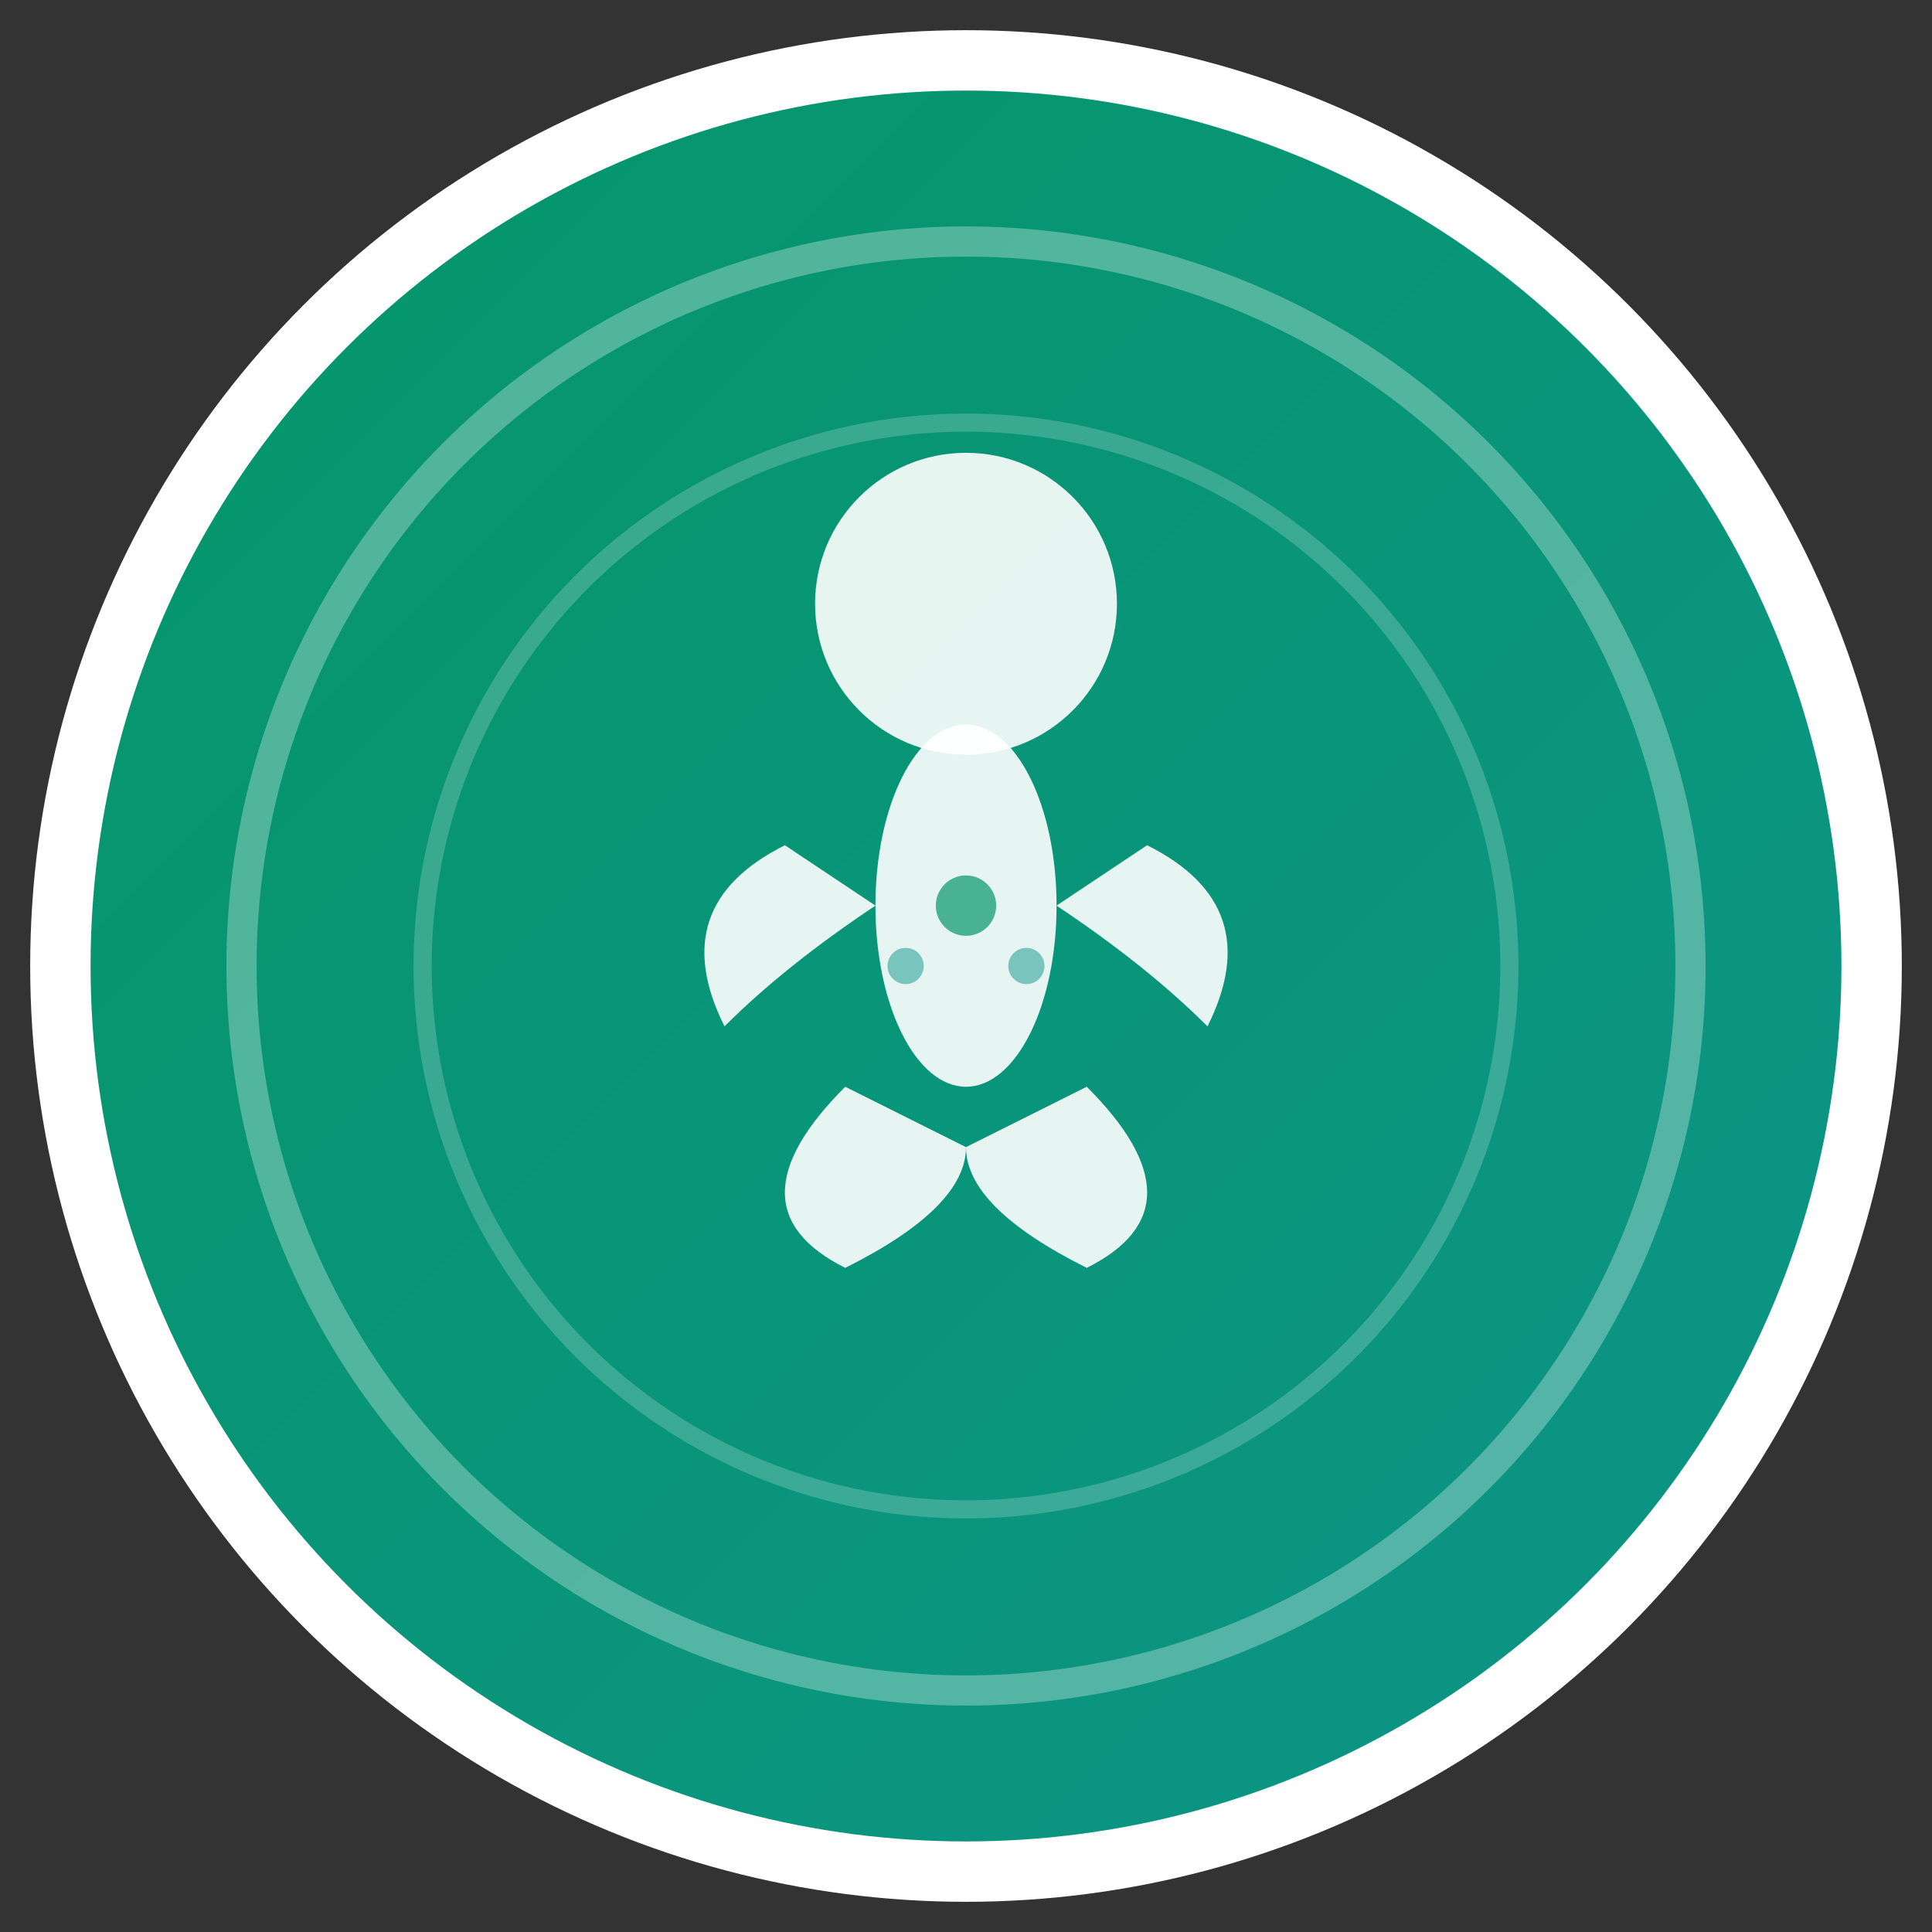
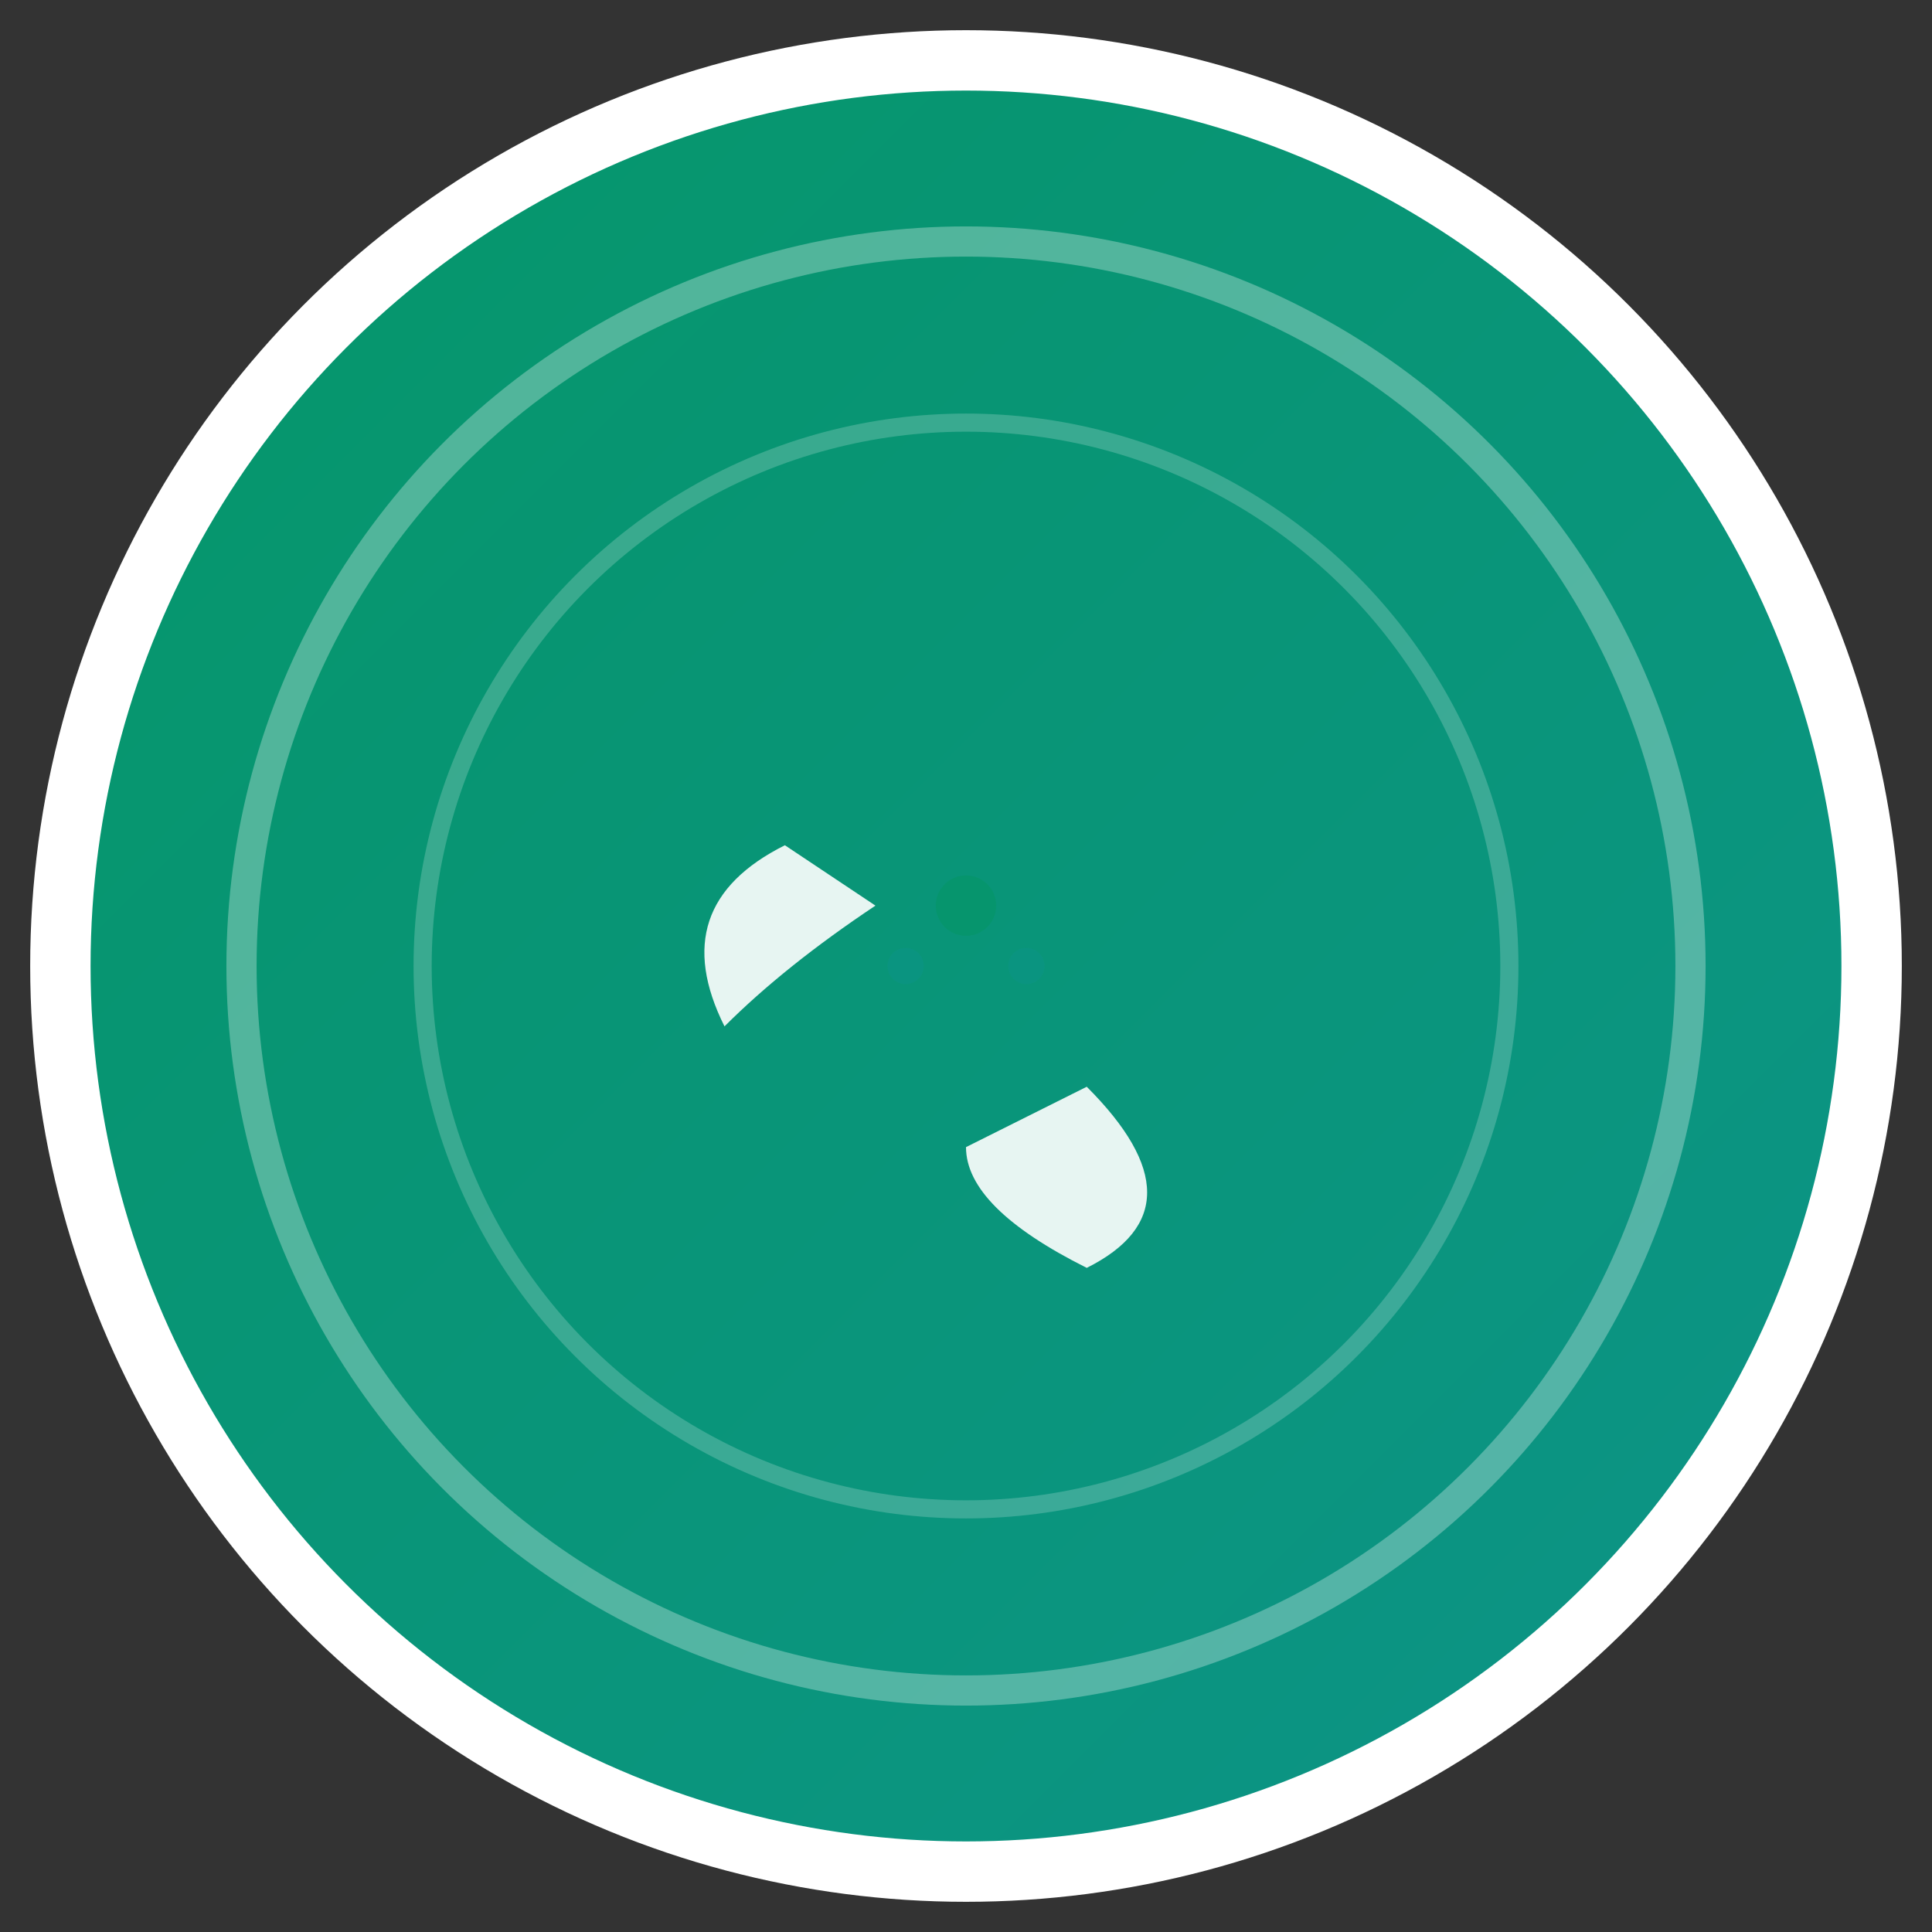
<svg xmlns="http://www.w3.org/2000/svg" viewBox="0 0 32 32" width="32" height="32">
  <rect x="0" y="0" width="32" height="32" fill="#333333" stroke="none" />
  <defs>
    <linearGradient id="logoGradient" x1="0%" y1="0%" x2="100%" y2="100%">
      <stop offset="0%" style="stop-color:#059669;stop-opacity:1" />
      <stop offset="100%" style="stop-color:#0d9488;stop-opacity:1" />
    </linearGradient>
  </defs>
  <circle cx="16" cy="16" r="15" fill="url(#logoGradient)" stroke="#ffffff" stroke-width="1" />
  <g transform="translate(16,16)">
-     <circle cx="0" cy="-6" r="2.5" fill="#ffffff" opacity="0.9" />
-     <ellipse cx="0" cy="-1" rx="1.5" ry="3" fill="#ffffff" opacity="0.9" />
    <path d="M -3 -2 Q -5 -1 -4 1 Q -3 0 -1.5 -1" fill="#ffffff" opacity="0.9" />
-     <path d="M 3 -2 Q 5 -1 4 1 Q 3 0 1.5 -1" fill="#ffffff" opacity="0.9" />
-     <path d="M -2 2 Q -4 4 -2 5 Q 0 4 0 3" fill="#ffffff" opacity="0.9" />
    <path d="M 2 2 Q 4 4 2 5 Q 0 4 0 3" fill="#ffffff" opacity="0.9" />
    <circle cx="0" cy="-1" r="0.5" fill="#059669" opacity="0.7" />
    <circle cx="-1" cy="0" r="0.3" fill="#0d9488" opacity="0.5" />
    <circle cx="1" cy="0" r="0.3" fill="#0d9488" opacity="0.5" />
  </g>
  <circle cx="16" cy="16" r="12" fill="none" stroke="#ffffff" stroke-width="0.5" opacity="0.3" />
  <circle cx="16" cy="16" r="9" fill="none" stroke="#ffffff" stroke-width="0.3" opacity="0.2" />
</svg>